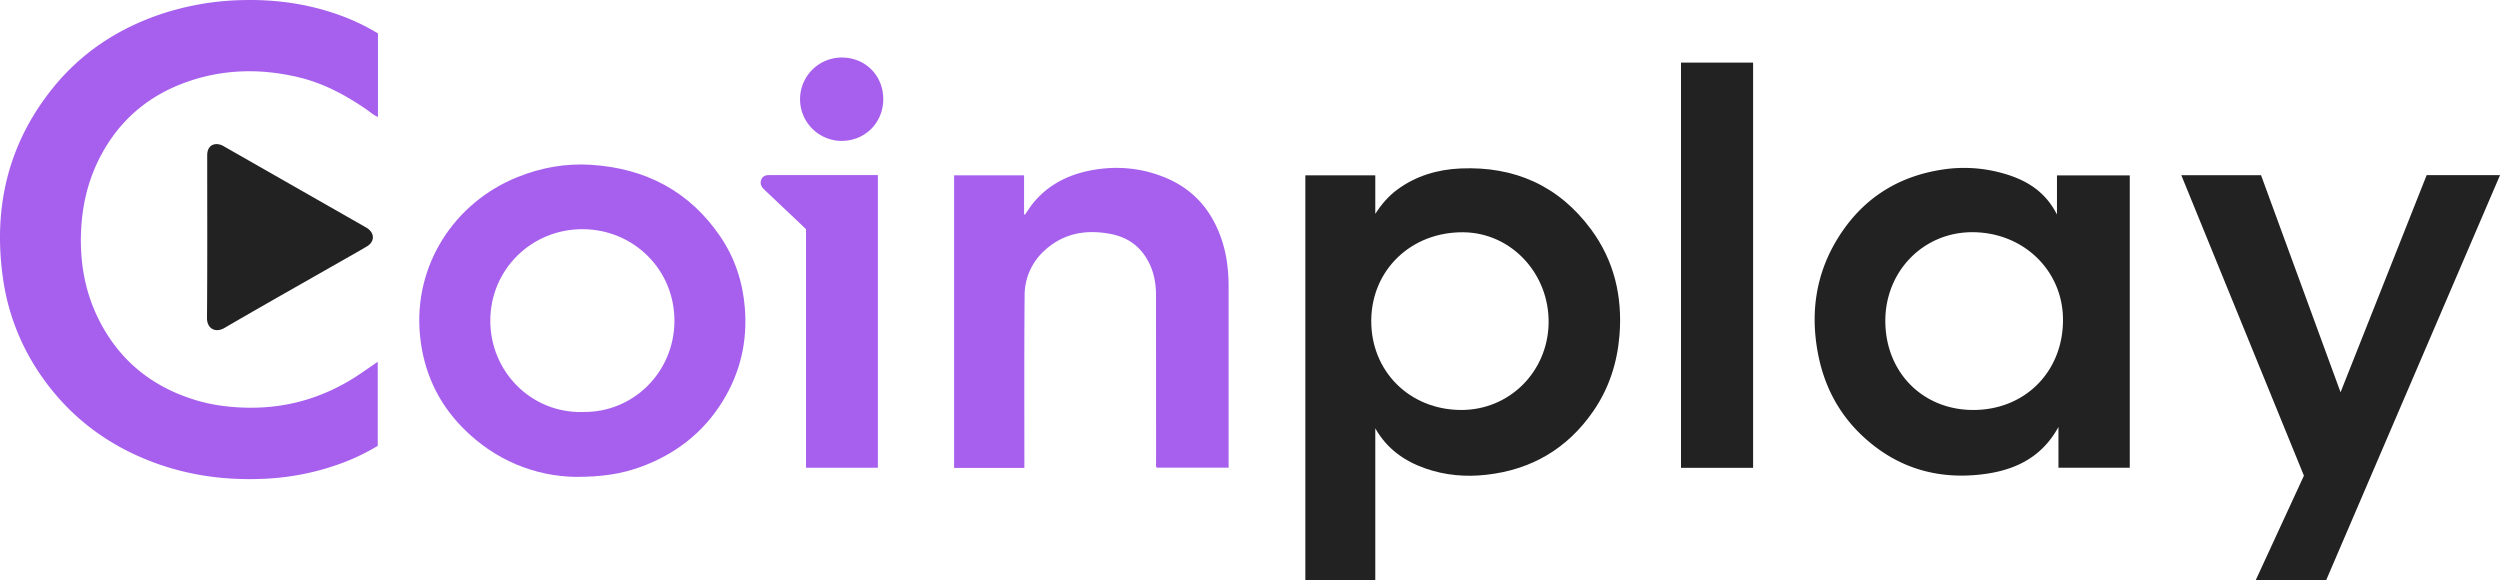
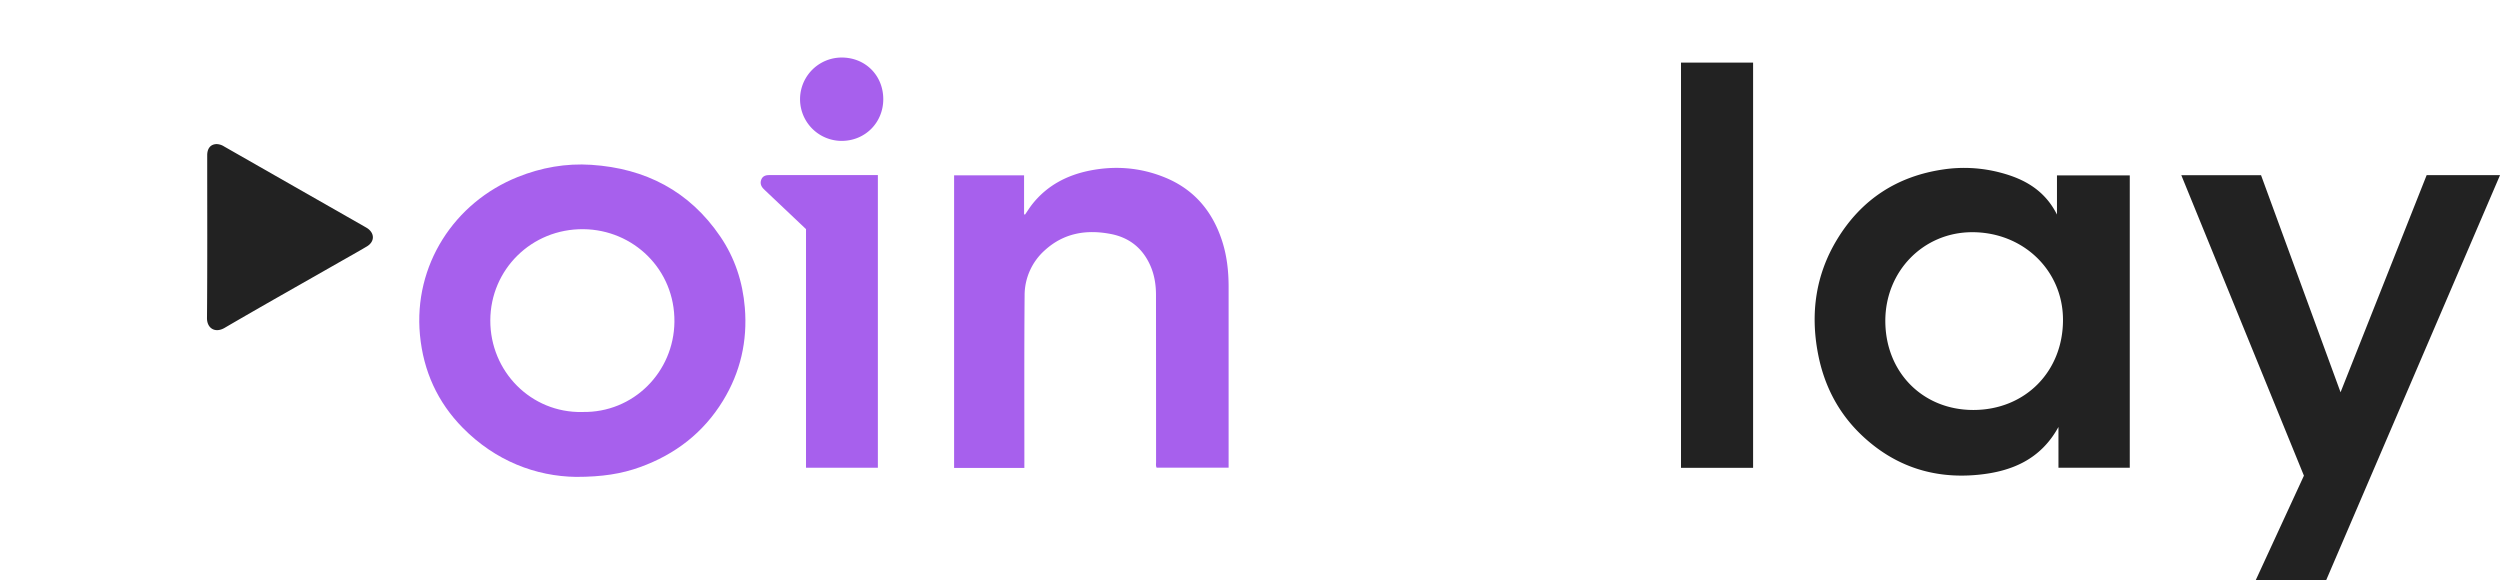
<svg xmlns="http://www.w3.org/2000/svg" viewBox="0 0 2618.83 608.07">
  <defs>
    <style>.cls-1{fill:#a760ed;}.cls-2{fill:#222;}</style>
  </defs>
  <title>coinplay-logo</title>
  <g id="Слой_2" data-name="Слой 2">
    <g id="tools">
-       <path class="cls-1" d="M395.92,35v87.53c-4.82-2-8.18-5.23-11.94-7.82-21.69-14.93-44.65-27.33-70.39-33.56-41.66-10.08-83-8.87-123.19,6.67-36.93,14.27-65.15,38.92-84.08,73.9-14,25.83-20.52,53.54-21.48,82.8-1,30.82,4.16,60.44,17.63,88.17,21.42,44.08,56.25,72.59,103.13,86.63,18.19,5.45,36.88,7.61,55.68,7.77,42.69.36,81.66-12,116.92-36.09,5.63-3.84,11.23-7.72,17.51-12v88a218.6,218.6,0,0,1-38.24,18.38,268.38,268.38,0,0,1-83.89,16.28c-45.49,1.7-89.16-5.8-130.68-24.74-39.49-18-72.07-44.57-97.34-79.89A236.15,236.15,0,0,1,3.18,292C-7.42,218.17,8.09,150.84,55.33,92.23c30.16-37.43,69-62.77,114.52-77.86A289.51,289.51,0,0,1,255.66.07c34.48-.7,68,4.19,100.41,15.9A222.34,222.34,0,0,1,395.92,35Z" />
-       <path class="cls-2" d="M1440.66,448.7V608h-73.28V183.65h73.28v40.41c6.4-10,13.78-18.64,23.11-25.49,19.72-14.49,42.24-21.06,66.28-22.11,56.4-2.45,102.65,18,136.49,63.63,24.32,32.79,33.15,70.34,29.94,110.82-2.3,28.94-10.94,55.85-27.48,79.81-27.12,39.28-64.7,61.35-112.13,66.64-21.65,2.42-42.88.59-63.53-6.59C1471,483,1452.85,470.14,1440.66,448.7Zm89.76-19.24c50.73.21,90.79-40,91.8-90.63,1-51.61-38.64-94.92-89.11-95.51-54.71-.64-96.3,39.34-96.68,92.3C1436.06,388.85,1476.5,429.23,1530.42,429.46Z" />
      <path class="cls-2" d="M2231,183.72V490h-74.7V447.25c-18.7,34.15-49.14,46.71-84.45,50.12-46.66,4.51-87.6-9.14-121.69-41.5-24.66-23.41-39.52-52.45-45.82-85.79-7.95-42-2.38-82.06,19.84-118.88,25.46-42.18,63.11-66.74,111.91-73.76a148.7,148.7,0,0,1,59.45,3.4c25.07,6.59,46.35,18.41,59.2,43.91v-41Zm-163.6,245.74c54-.15,93.74-40.24,93.65-94.53-.08-51.71-41.71-91.78-95.24-91.69-51.08.09-90.94,40.89-90.88,93C1975,390,2014.25,429.61,2067.36,429.46Z" />
-       <path class="cls-1" d="M603.36,499.56c-41.91-.61-84.25-16.6-118.5-51.3-26.53-26.88-41.36-59.58-44.94-97.31C433,277.82,475.86,212.09,542.25,185.45c24.83-10,50.65-14.53,77.21-12.79,56.66,3.72,102.67,27.49,135,75,15.29,22.44,23.55,47.54,25.78,74.67,2.87,35-4.59,67.54-22.89,97.45-20.52,33.55-50,56.23-86.77,69.51C651,496.38,630.73,499.56,603.36,499.56Zm6.64-68c53.67,1.08,95.87-42,96.48-94.29.64-55-43-96.66-95.35-97.19-54.21-.55-97.36,42.18-97.52,95.56S556.19,432.71,610,431.59Z" />
+       <path class="cls-1" d="M603.36,499.56c-41.91-.61-84.25-16.6-118.5-51.3-26.53-26.88-41.36-59.58-44.94-97.31C433,277.82,475.86,212.09,542.25,185.45c24.83-10,50.65-14.53,77.21-12.79,56.66,3.72,102.67,27.49,135,75,15.29,22.44,23.55,47.54,25.78,74.67,2.87,35-4.59,67.54-22.89,97.45-20.52,33.55-50,56.23-86.77,69.51C651,496.38,630.73,499.56,603.36,499.56m6.64-68c53.67,1.08,95.87-42,96.48-94.29.64-55-43-96.66-95.35-97.19-54.21-.55-97.36,42.18-97.52,95.56S556.19,432.71,610,431.59Z" />
      <path class="cls-1" d="M1073.05,490.17h-73.6V183.67h73.29v40.79l1,.34c2.57-3.7,4.95-7.56,7.75-11.09,15.45-19.43,36.19-30.22,60-35,26.87-5.36,53.39-3.22,78.91,7.23,30.34,12.42,49.5,35.14,59.61,65.91,5.2,15.81,7,32.14,7,48.71q0,91.5,0,183c0,2,0,4,0,6.37h-75.41c-1-2-.58-4-.58-6q0-87.5-.08-175c0-10.71-1.68-21.28-6.12-31.15-8.1-18-22-29-41.35-32.7-25.56-4.9-49.13-1-69,17.09a63.18,63.18,0,0,0-21.16,47.5c-.49,58-.23,116-.25,174C1073.05,485.67,1073.05,487.65,1073.05,490.17Z" />
      <path class="cls-2" d="M2542,183.47h76.86L2436.6,608.07h-73.81l50.64-109.79L2285,183.56h83.53l83.28,227.36Z" />
      <path class="cls-2" d="M1760.9,490.06V65.58h75.52V490.06Z" />
      <path class="cls-1" d="M844.32,240l-43-40.7c-.48-.46-.95-.94-1.42-1.4-2.89-2.86-3.91-6.33-2.35-10s4.82-4.55,8.66-4.54q54,.11,108,0h5.39V490H844.32Z" />
      <path class="cls-2" d="M227,150.94a15.08,15.08,0,0,1,7.52,2.35q73.27,41.84,146.56,83.62c1.16.66,2.32,1.32,3.43,2,8.18,5.33,8.15,14.28-.26,19.27-9.87,5.86-19.91,11.44-29.89,17.12C314.63,298,274.72,320.42,235.2,343.5c-9.75,5.69-18.46.5-18.37-10.39.47-56.8.21-113.61.23-170.42C217.06,155.3,220.71,151.05,227,150.94Z" />
      <path class="cls-1" d="M925.26,103.83c0,24.6-19,43.72-43.52,43.76a43.66,43.66,0,1,1,0-87.32C906.46,60.27,925.22,79,925.26,103.83Z" />
    </g>
  </g>
</svg>